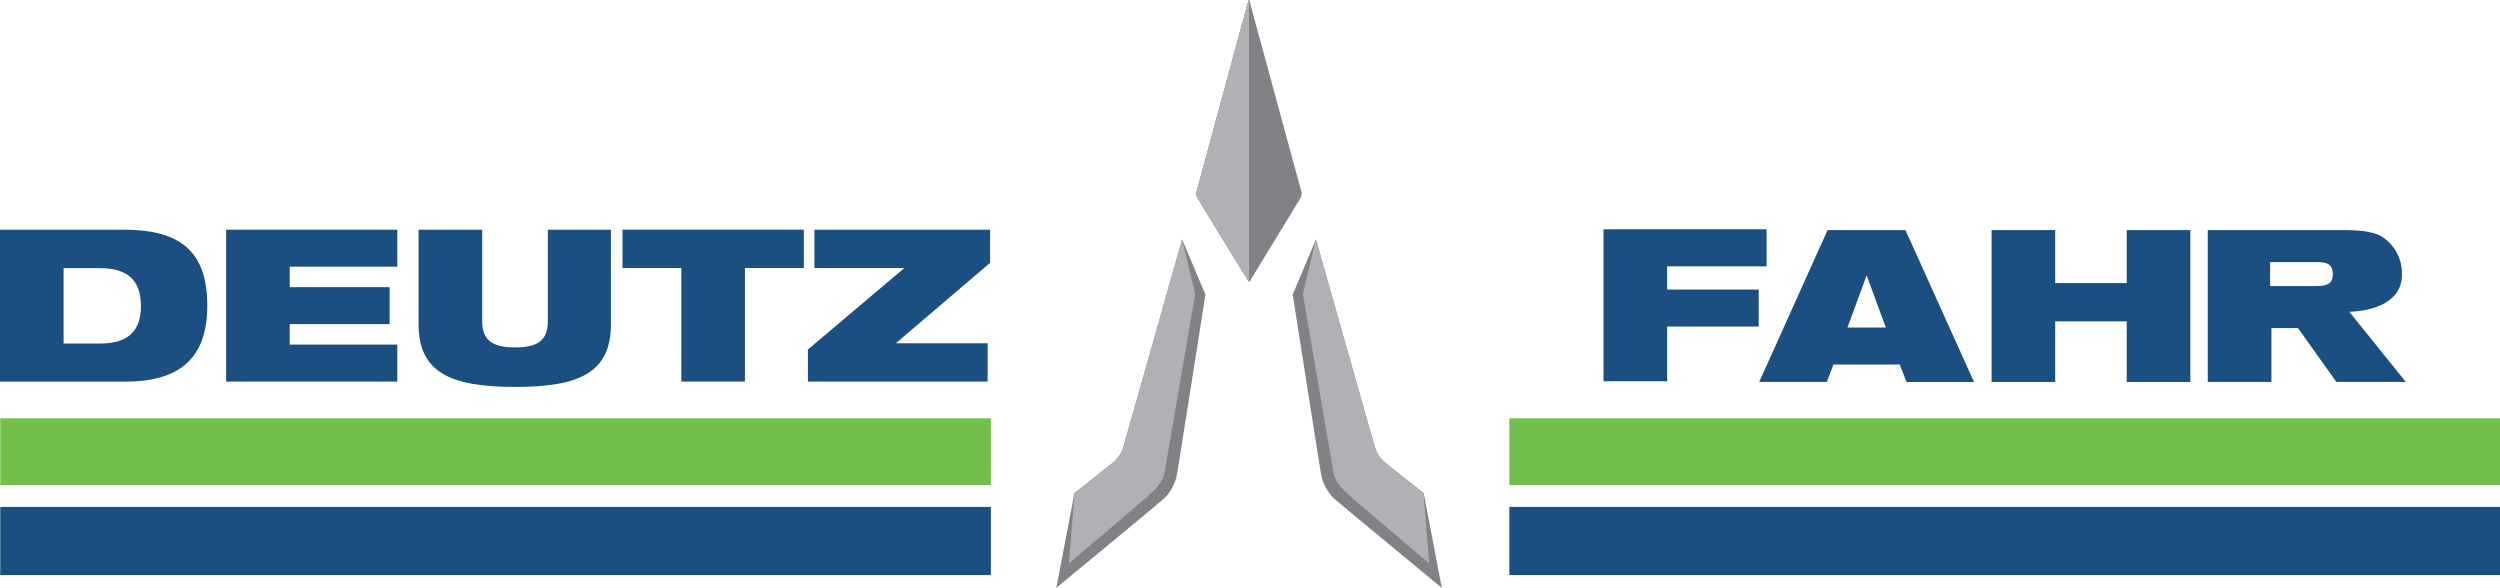
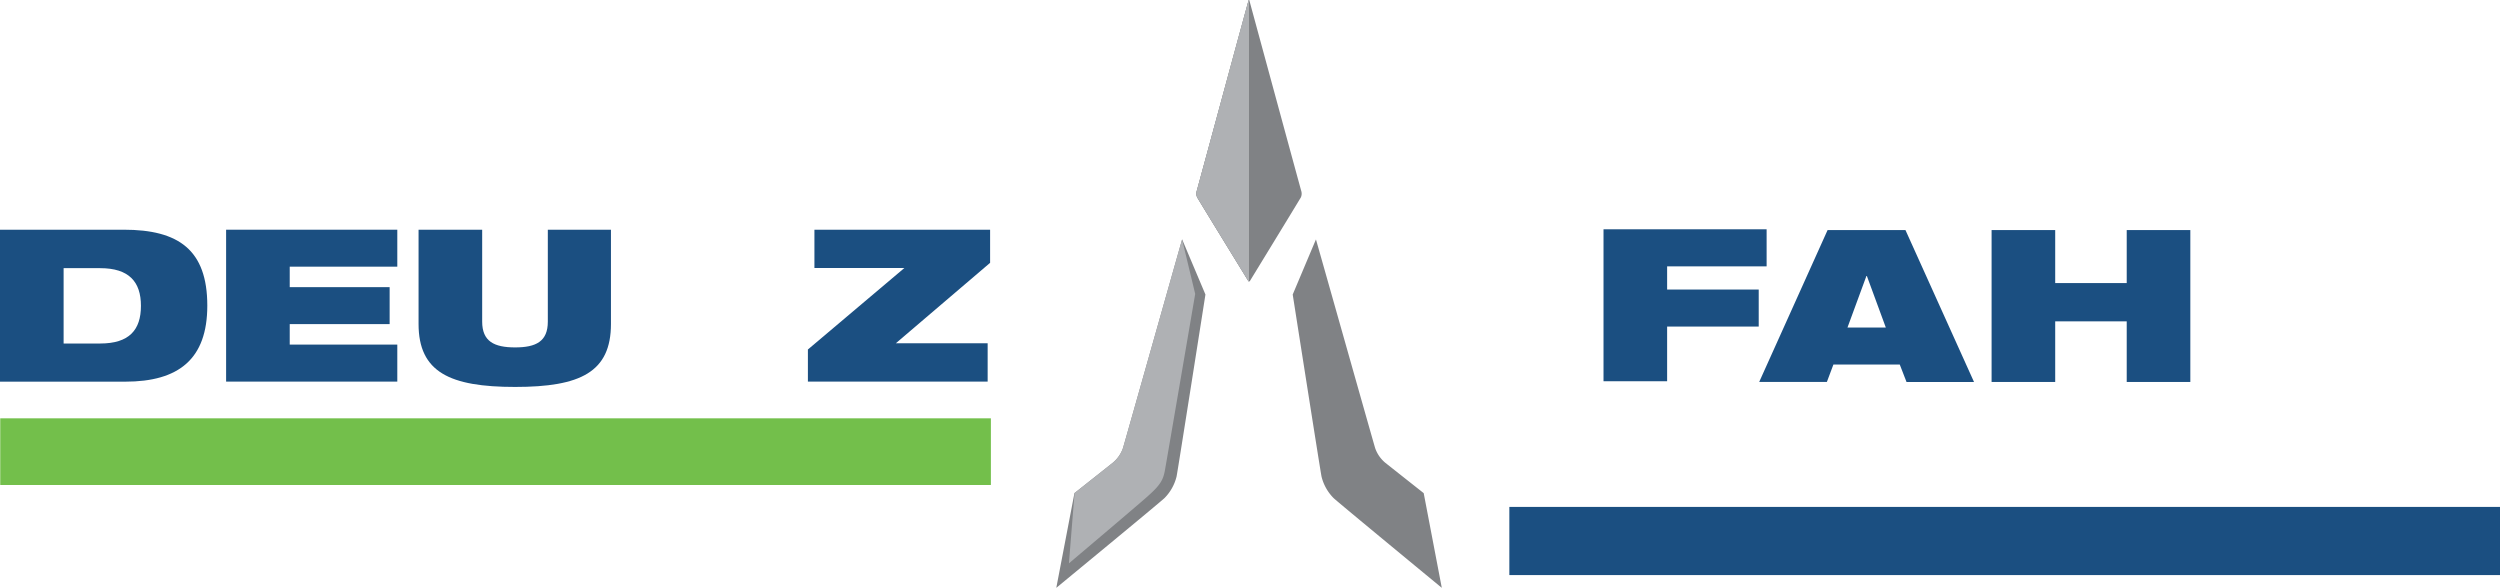
<svg xmlns="http://www.w3.org/2000/svg" id="Layer_1" data-name="Layer 1" viewBox="0 0 417.38 98.15">
  <defs>
    <style>      .cls-1 {        fill: none;      }      .cls-2 {        clip-path: url(#clip-path);      }      .cls-3 {        fill: #1b4f81;      }      .cls-4 {        fill: #73bf4b;      }      .cls-5, .cls-6 {        fill: #808285;      }      .cls-5, .cls-8 {        fill-rule: evenodd;      }      .cls-7 {        fill: #939598;      }      .cls-8, .cls-9 {        fill: #afb1b4;      }    </style>
    <clipPath id="clip-path">
      <rect class="cls-1" width="417.38" height="98.15" />
    </clipPath>
  </defs>
  <title>logo</title>
  <g class="cls-2">
    <path class="cls-3" d="M0,38.35H20.67c9.11,0,13.94,3.34,13.94,12.68,0,8.92-4.78,12.69-13.71,12.69H0Zm10.62,19h6.1c4.86,0,6.81-2.27,6.81-6.29s-2-6.29-6.81-6.29h-6.1Z" />
    <polygon class="cls-3" points="37.75 38.35 66.33 38.35 66.33 44.52 48.37 44.52 48.37 47.94 65.05 47.94 65.05 54.11 48.37 54.11 48.37 57.53 66.33 57.53 66.33 63.71 37.75 63.71 37.75 38.35" />
    <path class="cls-3" d="M69.88,38.35H80.5V53.69C80.5,57,82.5,58,86,58s5.46-1,5.46-4.3V38.35H102V54.08C102,62.14,96.88,64.6,86,64.6S69.88,62.14,69.88,54.08Z" />
-     <polygon class="cls-3" points="113.75 44.74 103.93 44.74 103.93 38.34 134.2 38.34 134.2 44.74 124.37 44.74 124.37 63.71 113.75 63.71 113.75 44.74" />
    <polygon class="cls-3" points="134.88 58.35 150.99 44.74 135.97 44.74 135.97 38.35 165.3 38.35 165.3 43.88 149.56 57.31 164.89 57.31 164.89 63.71 134.88 63.71 134.88 58.35" />
    <polygon class="cls-3" points="267.71 38.28 294.94 38.28 294.94 44.47 278.33 44.47 278.33 48.34 293.62 48.34 293.62 54.52 278.33 54.52 278.33 63.65 267.71 63.65 267.71 38.28" />
    <path class="cls-3" d="M305.12,38.41h13l11.45,25.37H318.3l-1.13-2.92H306.09L305,63.77h-11.3Zm6.56,7.67h-.08l-3.16,8.6h6.4Z" />
    <polygon class="cls-3" points="355.06 53.65 343.12 53.65 343.12 63.77 332.5 63.77 332.5 38.41 343.12 38.41 343.12 47.26 355.06 47.26 355.06 38.41 365.68 38.41 365.68 63.77 355.06 63.77 355.06 53.65" />
-     <path class="cls-3" d="M401.66,63.77h-11.6l-6.41-9h-4.43v9H368.59V38.41H391c3.05,0,4.9.25,6.37.92A7.19,7.19,0,0,1,401,45.48c.35,6.64-8.79,6.56-8.79,6.56ZM379,47.76h7.53c2.07,0,2.93-.4,2.93-2,0-1.92-1.32-2-3.09-2H379Z" />
    <rect class="cls-4" x="0.04" y="69.84" width="165.39" height="11.13" />
    <path class="cls-5" d="M179.38,82.33s5.83-4.61,6.44-5.1a5.54,5.54,0,0,0,1.66-2.4c.47-1.56,9.88-34.91,9.88-34.86l3.89,9.2s-4.61,29.38-4.82,30.39a7.74,7.74,0,0,1-2,3.58c-.6.61-18.08,15-18.08,15Z" />
    <path class="cls-6" d="M208.69,46.89c.11-.19,7.13-11.66,8.49-13.93a1.51,1.51,0,0,0,.06-1.1C216.1,27.73,208.63.25,208.59.09s-.11-.11-.14,0-7.44,27.4-8.66,31.83a1.45,1.45,0,0,0,.13,1.12c1.53,2.55,8.4,13.73,8.48,13.86s.19.12.29,0" />
    <path class="cls-7" d="M208.52,47V0s0,0-.07.08-7.44,27.4-8.66,31.83a1.44,1.44,0,0,0,.13,1.12c1.53,2.55,8.4,13.73,8.48,13.86s.12.07.12.07" />
    <path class="cls-5" d="M237.69,82.33s-5.84-4.61-6.45-5.1a5.56,5.56,0,0,1-1.65-2.4c-.47-1.56-9.89-34.91-9.89-34.86l-3.88,9.2s4.6,29.38,4.81,30.39a7.71,7.71,0,0,0,2,3.58c.61.61,18.08,15,18.08,15Z" />
    <path class="cls-8" d="M179.4,82.31s5.8-4.59,6.41-5.08a5.53,5.53,0,0,0,1.66-2.4c.47-1.56,9.88-34.91,9.88-34.86l2.19,9.1s-4.88,28.56-5.08,29.59c-.27,1.34-.65,2.23-2.64,4-.61.62-13.36,11.39-13.36,11.39Z" />
    <path class="cls-9" d="M208.52,47V0s0,0-.07.08-7.44,27.4-8.66,31.83a1.44,1.44,0,0,0,.13,1.12c1.53,2.55,8.4,13.73,8.48,13.86s.12.07.12.07" />
-     <path class="cls-8" d="M237.66,82.31l-6.42-5.08a5.55,5.55,0,0,1-1.65-2.4c-.47-1.56-9.89-34.91-9.89-34.86l-2.18,9.1s4.87,28.56,5.07,29.59c.27,1.34.65,2.23,2.64,4,.6.62,13.37,11.39,13.37,11.39Z" />
-     <rect class="cls-3" x="0.04" y="84.63" width="165.39" height="11.38" />
-     <rect class="cls-4" x="251.99" y="69.84" width="165.4" height="11.13" />
    <rect class="cls-3" x="251.99" y="84.63" width="165.4" height="11.38" />
  </g>
</svg>